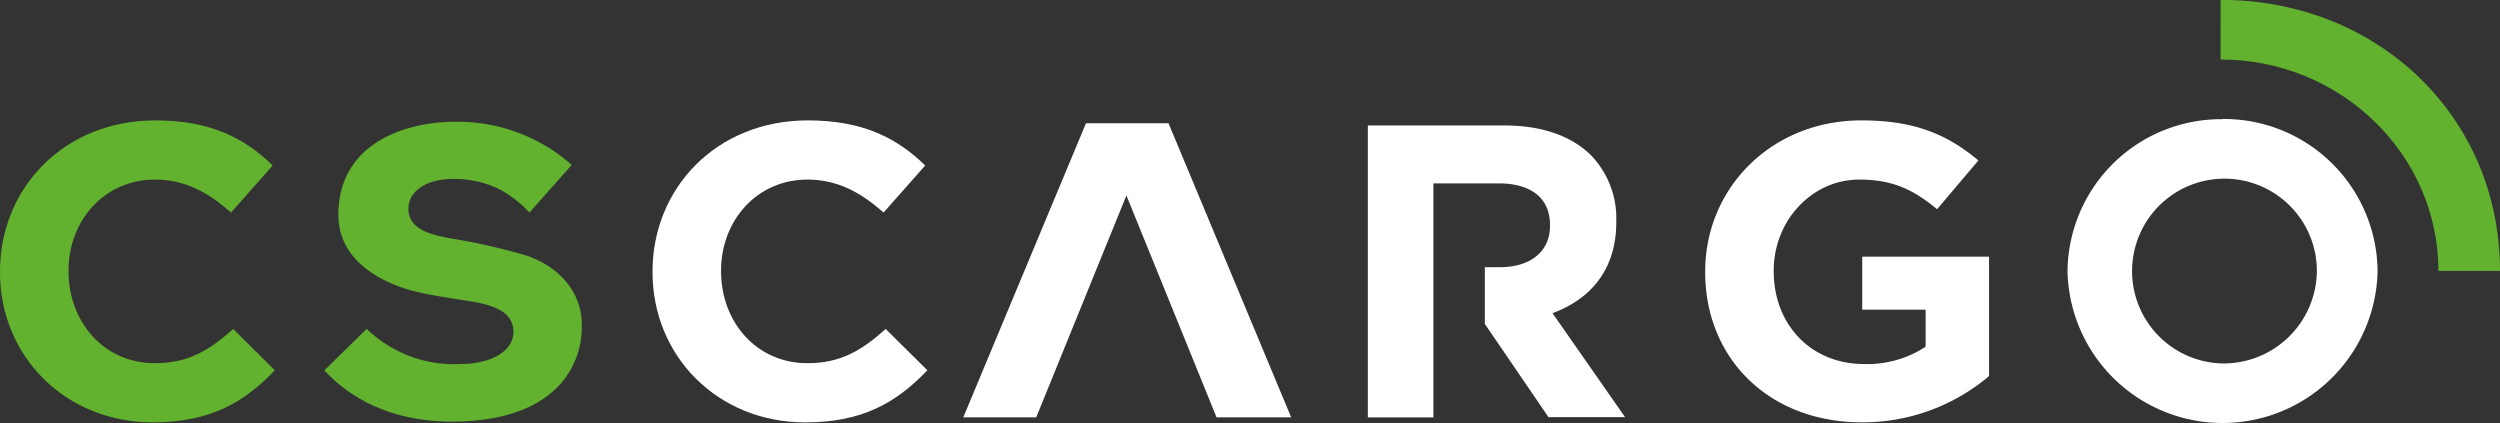
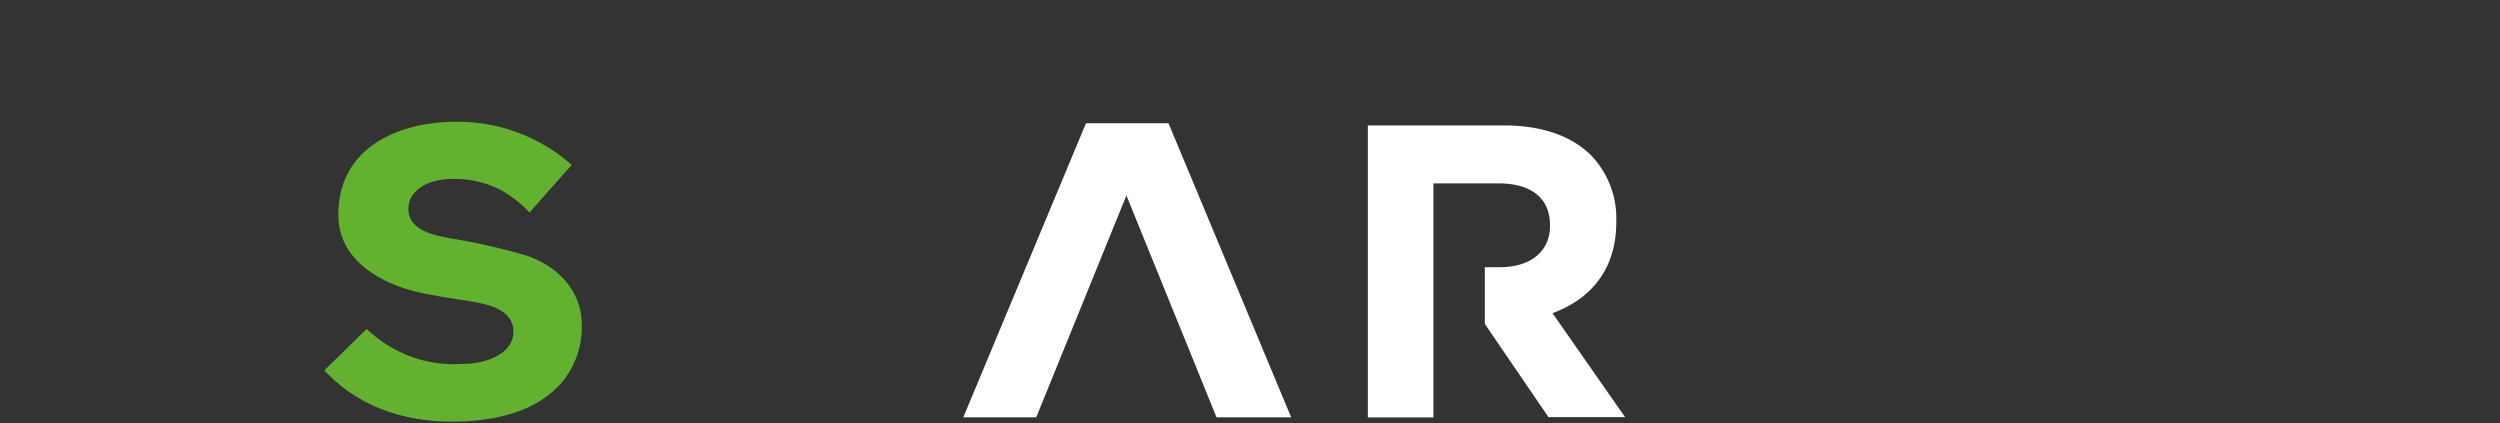
<svg xmlns="http://www.w3.org/2000/svg" viewBox="0 0 396.61 67.16">
  <rect x="0" y="0" width="396.61" height="67.16" fill="#333333" stroke="none" />
  <defs>
    <style>.cls-1{fill:#fff;}.cls-2{fill:#62b22f;}</style>
  </defs>
  <title>cargo-logo</title>
  <g id="Layer_2" data-name="Layer 2">
    <g id="Layer_1-2" data-name="Layer 1">
-       <path class="cls-1" d="M103.52,43.19v-.14c0-13.17,10.12-23.95,24.63-23.95,8.91,0,14.24,2.9,18.63,7.15l-6.61,7.47c-3.65-3.24-7.36-5.23-12.08-5.23-8,0-13.7,6.49-13.7,14.43v.13c0,8,5.59,14.57,13.7,14.57,5.39,0,8.7-2.12,12.42-5.43l6.61,6.55c-4.87,5.1-10.26,8.27-19.37,8.27-13.91,0-24.23-10.52-24.23-23.82" />
-       <path class="cls-1" d="M270.52,43.19v-.14c0-13.17,10.47-23.95,24.78-23.95,8.5,0,13.63,2.25,18.56,6.35l-6.55,7.74c-3.65-3-6.88-4.7-12.35-4.7-7.56,0-13.57,6.56-13.57,14.43v.13c0,8.47,5.94,14.7,14.31,14.7A16.8,16.8,0,0,0,305.49,55V49.13H295.43V40.72h20.12V59.66A31,31,0,0,1,295.37,67c-14.72,0-24.85-10.12-24.85-23.82" />
      <polygon class="cls-1" points="185.38 19.56 172.28 19.56 152.82 66.21 164.39 66.21 178.7 31.01 193 66.21 204.84 66.21 185.38 19.56" />
      <path class="cls-1" d="M246.29,49.68c6-2.19,10.12-6.89,10.12-14.37v-.13a14.39,14.39,0,0,0-4.05-10.59c-3.11-3.05-7.77-4.69-13.77-4.69H217V66.22h10.4V29.09h10.33c5.06,0,8.17,2.25,8.17,6.62v.13c0,3.9-2.9,6.55-8,6.55h-2.34v9l10.1,14.79h12.15Z" />
-       <path class="cls-1" d="M352.61,18.91A24.36,24.36,0,0,0,328,43a24.6,24.6,0,0,0,49.19,0,24.36,24.36,0,0,0-24.6-24.12m0,38.78A14.66,14.66,0,1,1,367.56,43a14.81,14.81,0,0,1-14.95,14.66" />
-       <path class="cls-2" d="M0,43.19v-.14C0,29.88,10.12,19.1,24.64,19.1c8.91,0,14.24,2.9,18.62,7.15l-6.61,7.47C33,30.48,29.3,28.49,24.57,28.49c-8,0-13.7,6.49-13.7,14.43v.13c0,8,5.6,14.57,13.7,14.57,5.4,0,8.71-2.12,12.42-5.43l6.61,6.55C38.75,63.84,33.35,67,24.23,67,10.33,67,0,56.49,0,43.19" />
-       <path class="cls-2" d="M352.28,9.44c19.09,0,34.56,15.08,34.56,33.54h9.77c0-24.5-19.4-43-44.33-43Z" />
      <path class="cls-2" d="M83.45,40.52a98.5,98.5,0,0,0-11.83-2.68c-2.64-.5-6.83-1.19-6.83-4.74,0-2.52,2.5-4.71,7.09-4.71a15.91,15.91,0,0,1,7.77,1.86A19,19,0,0,1,84,33.71l6.7-7.55a27.29,27.29,0,0,0-18.5-6.84c-8,0-18.52,3.47-18.52,14.77,0,8.71,9.79,11.63,12.61,12.25,2.48.55,4.46.85,7,1.25,3.41.54,8.16,1.14,8.16,5.07,0,3.15-3.71,5.08-8.31,5.08a19.66,19.66,0,0,1-9.46-1.8,20.54,20.54,0,0,1-5.51-3.76l-6.71,6.57c3.07,3.36,9.34,8.13,20.19,8.13,6.5,0,13.19-1.35,17.39-6.11a13.63,13.63,0,0,0,3.25-9.32c0-5-3.47-9.13-8.84-10.93" />
    </g>
  </g>
</svg>